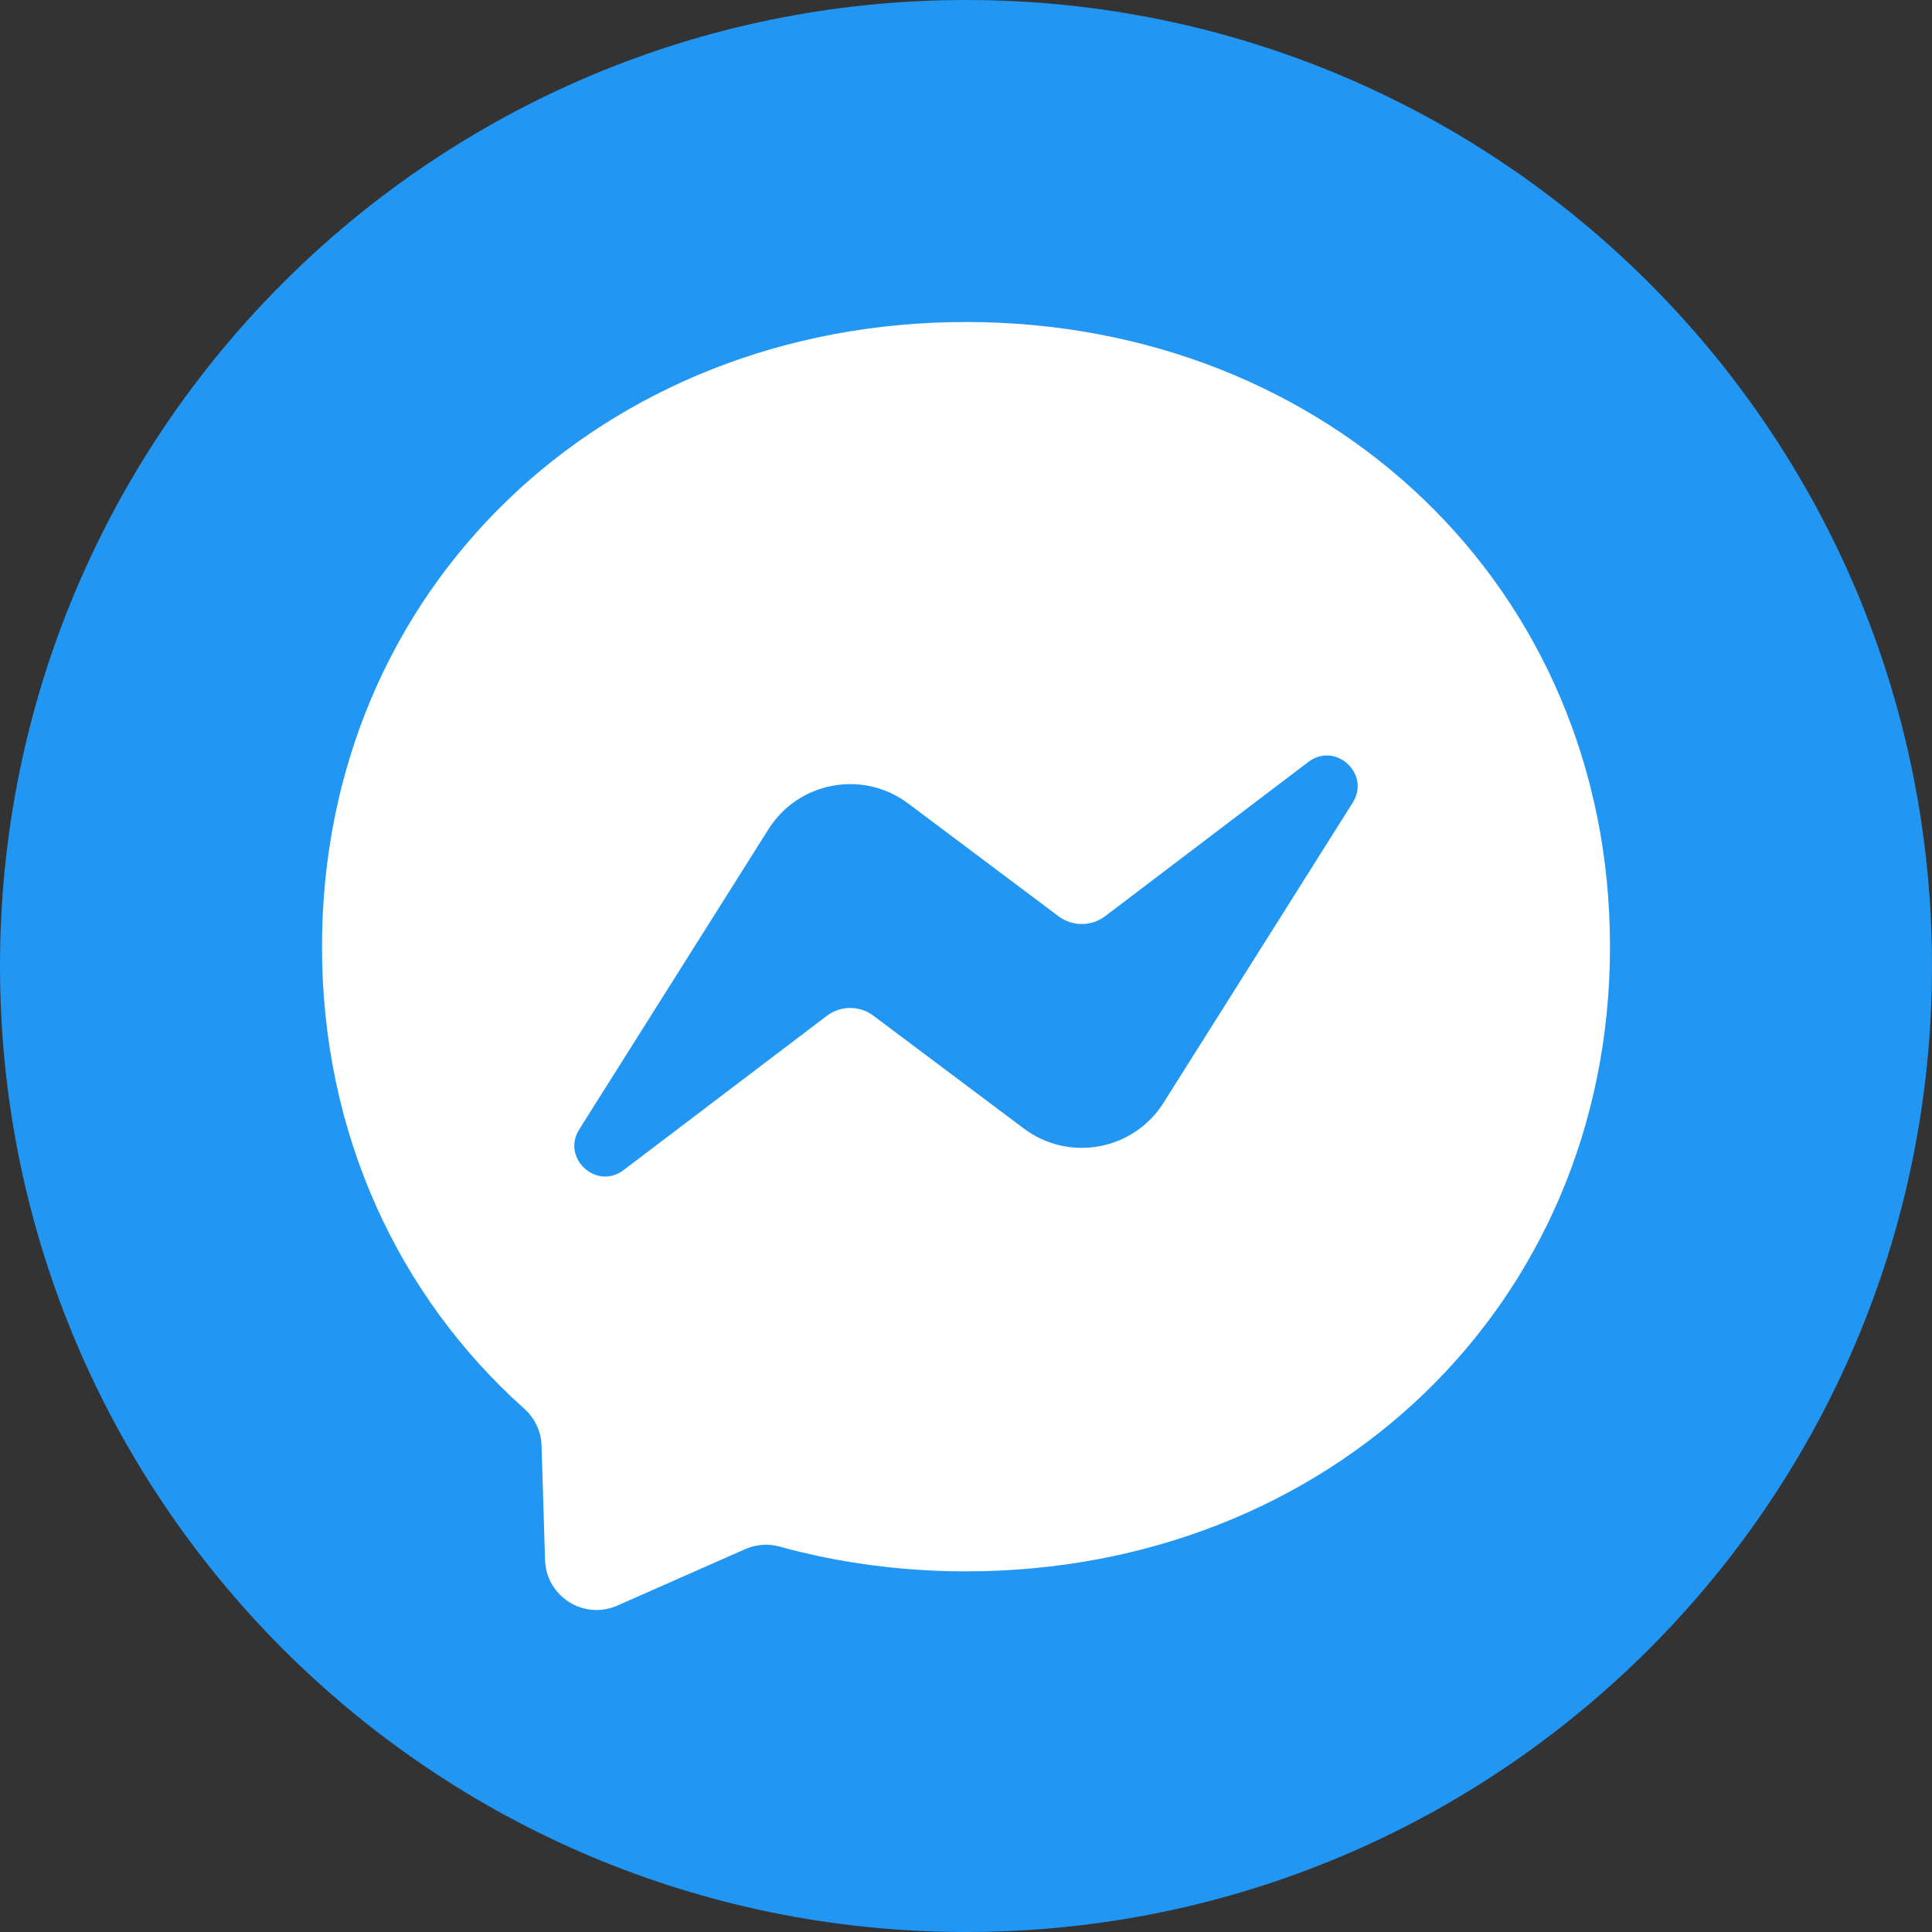
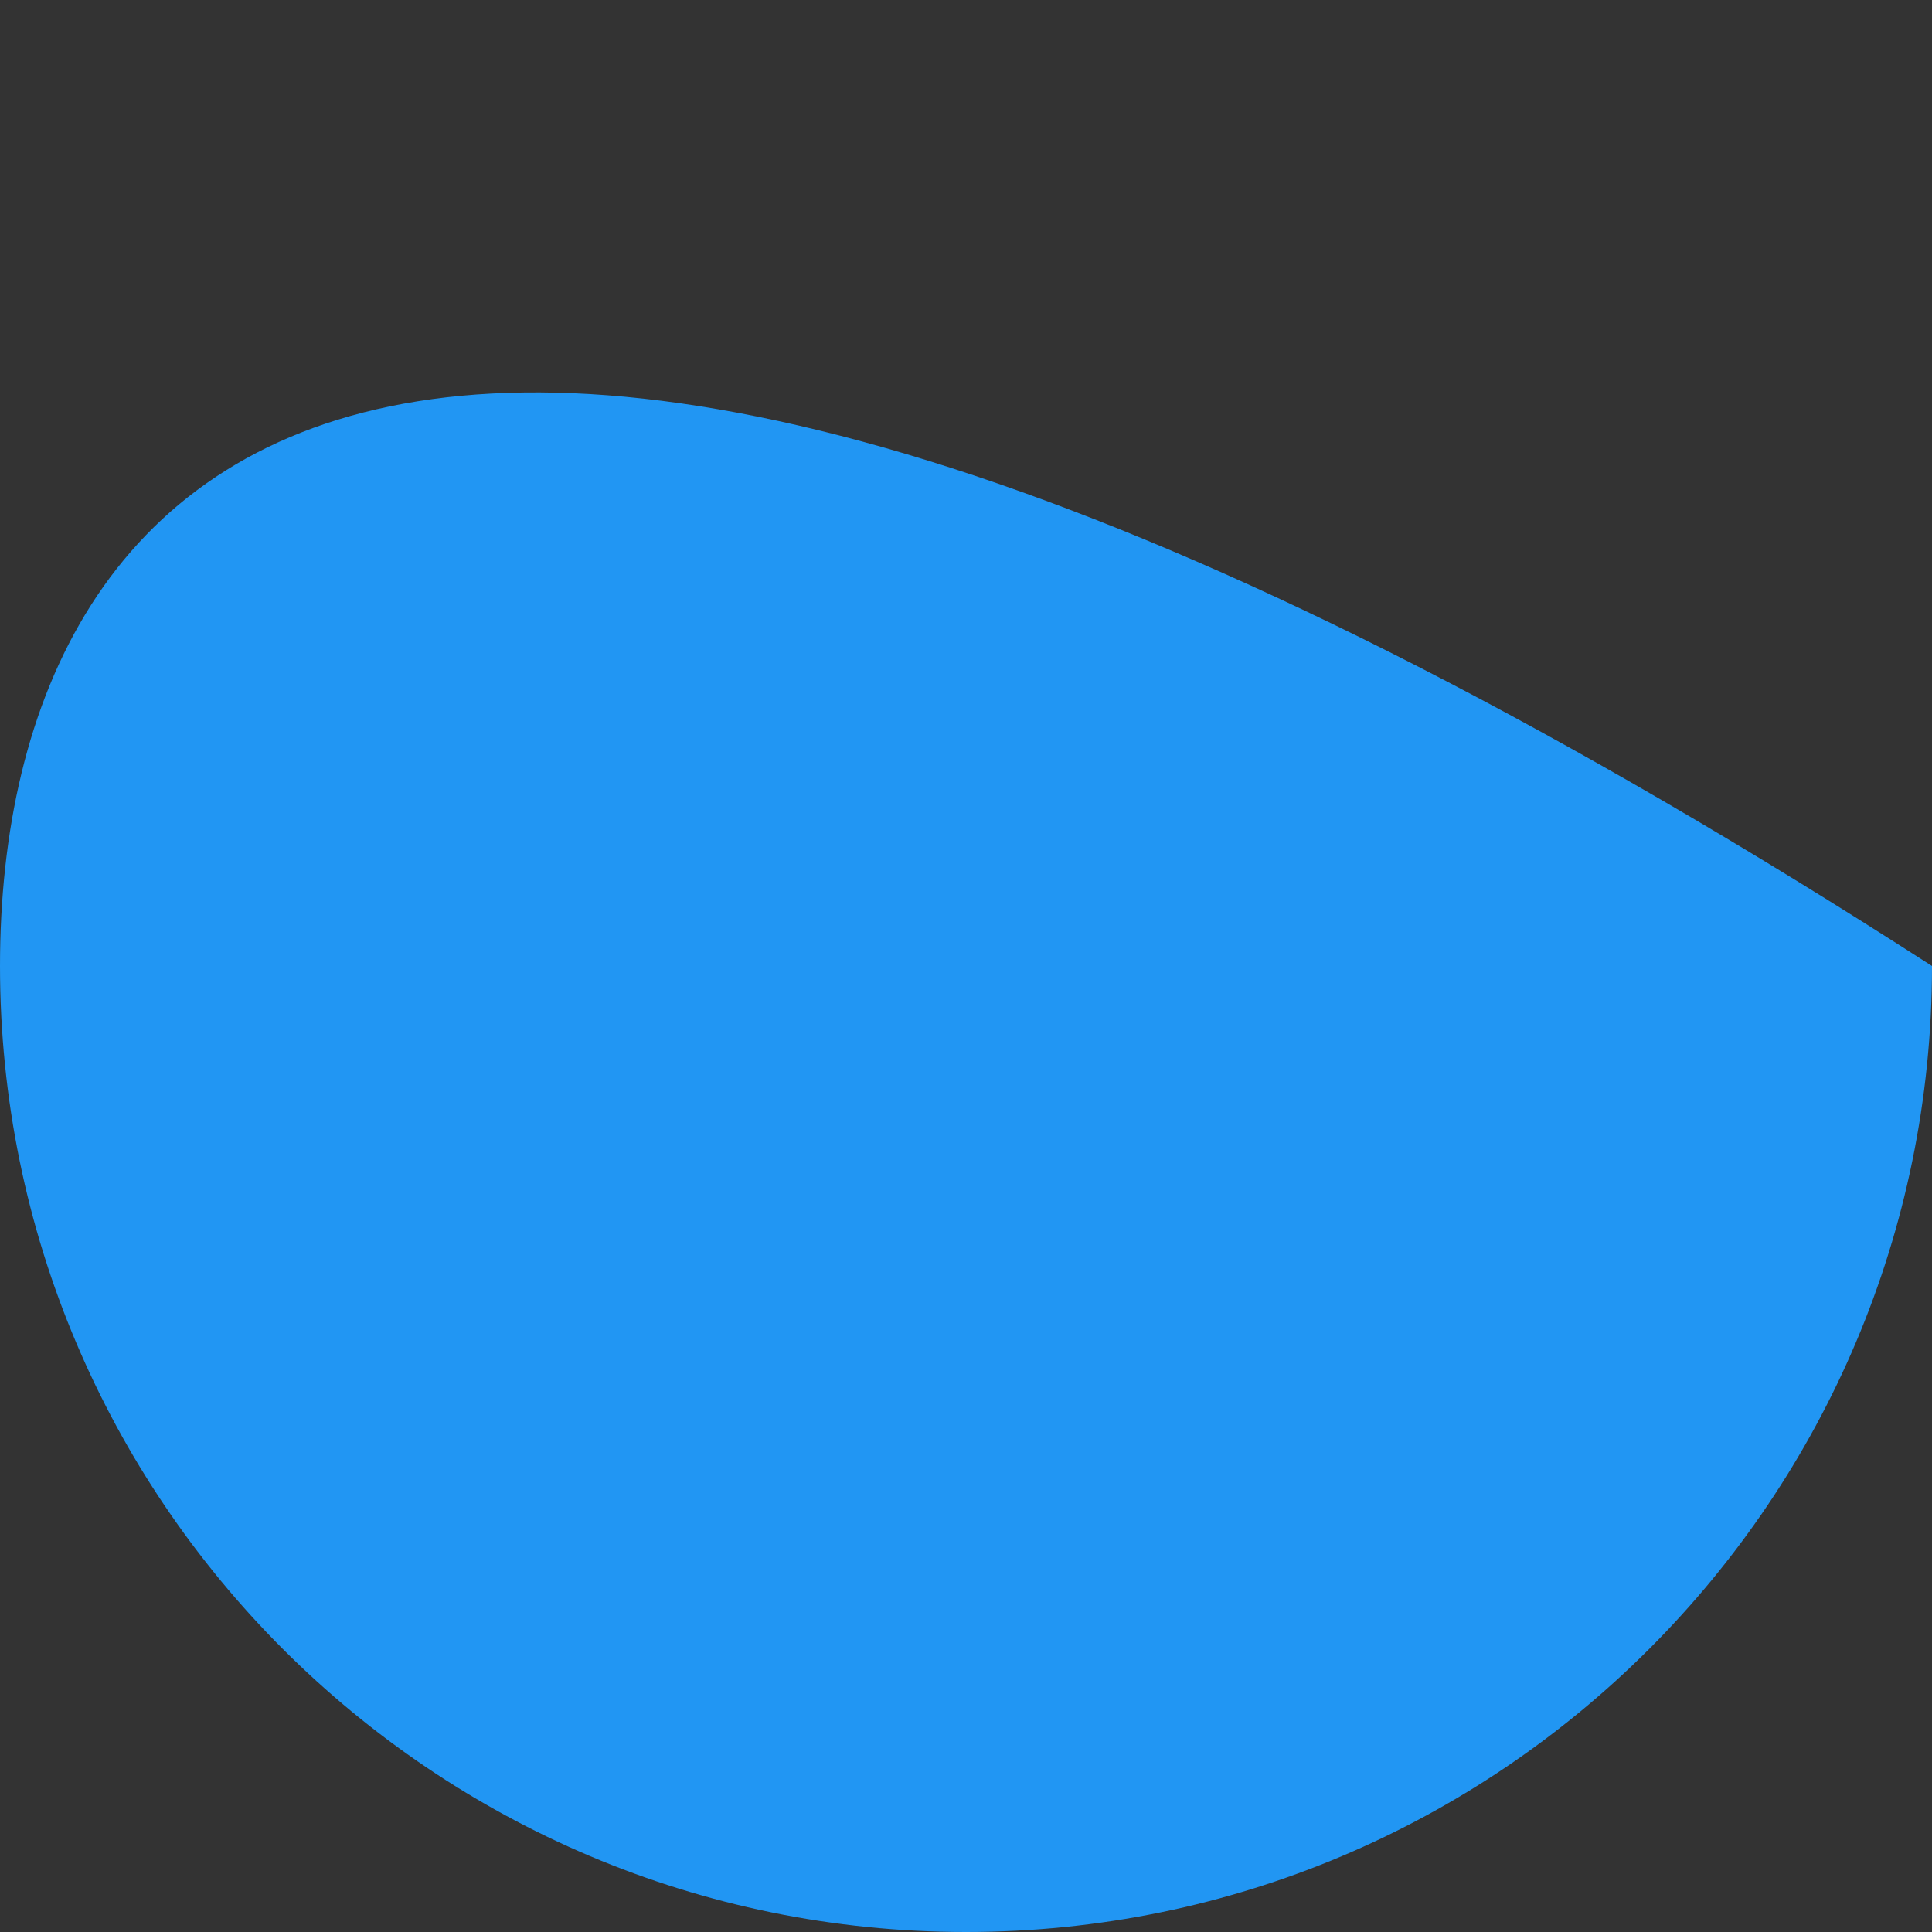
<svg xmlns="http://www.w3.org/2000/svg" width="60" height="60" viewBox="0 0 60 60" fill="none">
  <rect x="0" y="0" width="60" height="60" fill="#333333" stroke="none" />
  <g clip-path="url(#clip0_33_2)">
    <g clip-path="url(#clip1_33_2)">
-       <path d="M30 60C46.569 60 60 46.569 60 30C60 13.431 46.569 0 30 0C13.431 0 0 13.431 0 30C0 46.569 13.431 60 30 60Z" fill="#2196F3" />
-       <path fill-rule="evenodd" clip-rule="evenodd" d="M30 10C41.267 10 50 18.253 50 29.4C50 40.547 41.267 48.8 30 48.8C27.976 48.8 26.035 48.533 24.211 48.031C23.856 47.934 23.479 47.961 23.142 48.11L19.173 49.862C18.134 50.321 16.962 49.582 16.927 48.447L16.818 44.889C16.805 44.451 16.608 44.041 16.281 43.749C12.39 40.269 10 35.231 10 29.4C10 18.253 18.733 10 30 10ZM17.99 35.073C17.426 35.968 18.526 36.976 19.368 36.337L25.679 31.547C26.106 31.223 26.696 31.222 27.124 31.543L31.797 35.048C33.199 36.099 35.2 35.73 36.135 34.247L42.01 24.927C42.574 24.032 41.474 23.024 40.632 23.663L34.321 28.453C33.894 28.777 33.304 28.778 32.876 28.457L28.203 24.952C26.801 23.901 24.8 24.27 23.865 25.753L17.99 35.073Z" fill="white" />
+       <path d="M30 60C46.569 60 60 46.569 60 30C13.431 0 0 13.431 0 30C0 46.569 13.431 60 30 60Z" fill="#2196F3" />
    </g>
  </g>
  <defs>
    <clipPath id="clip0_33_2">
      <rect width="60" height="60" fill="white" />
    </clipPath>
    <clipPath id="clip1_33_2">
      <rect width="60" height="60" fill="white" />
    </clipPath>
  </defs>
</svg>